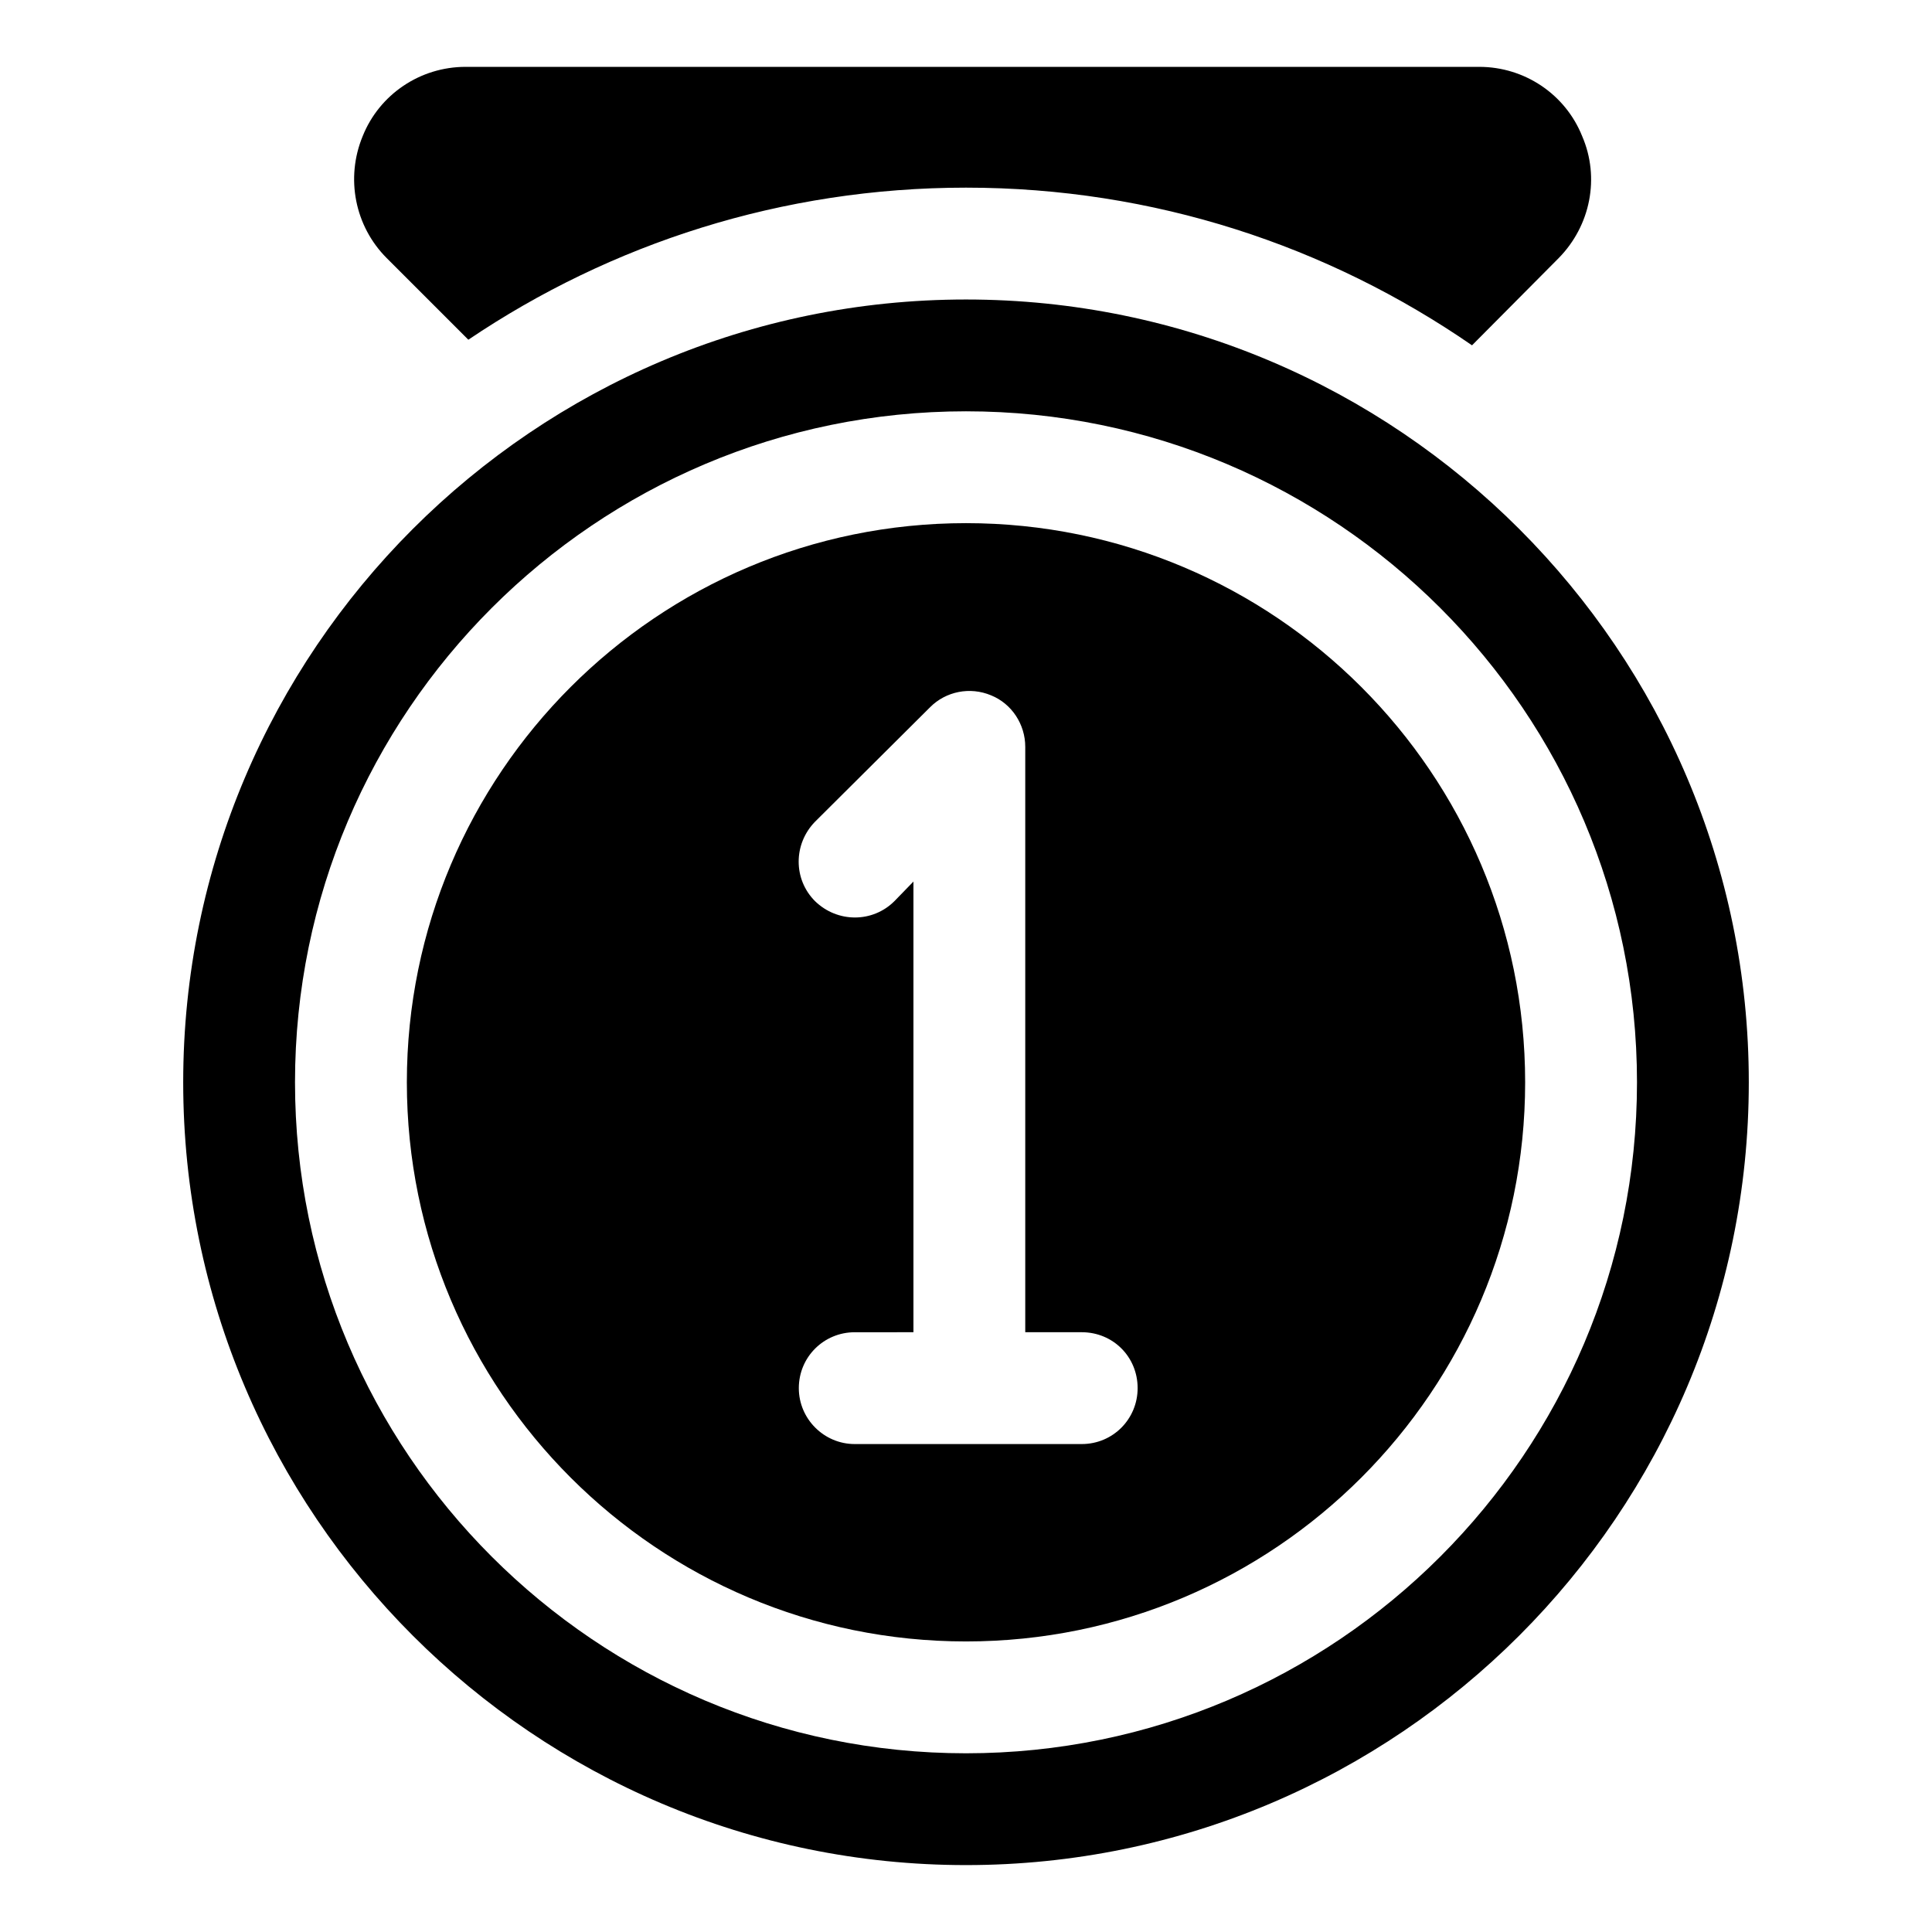
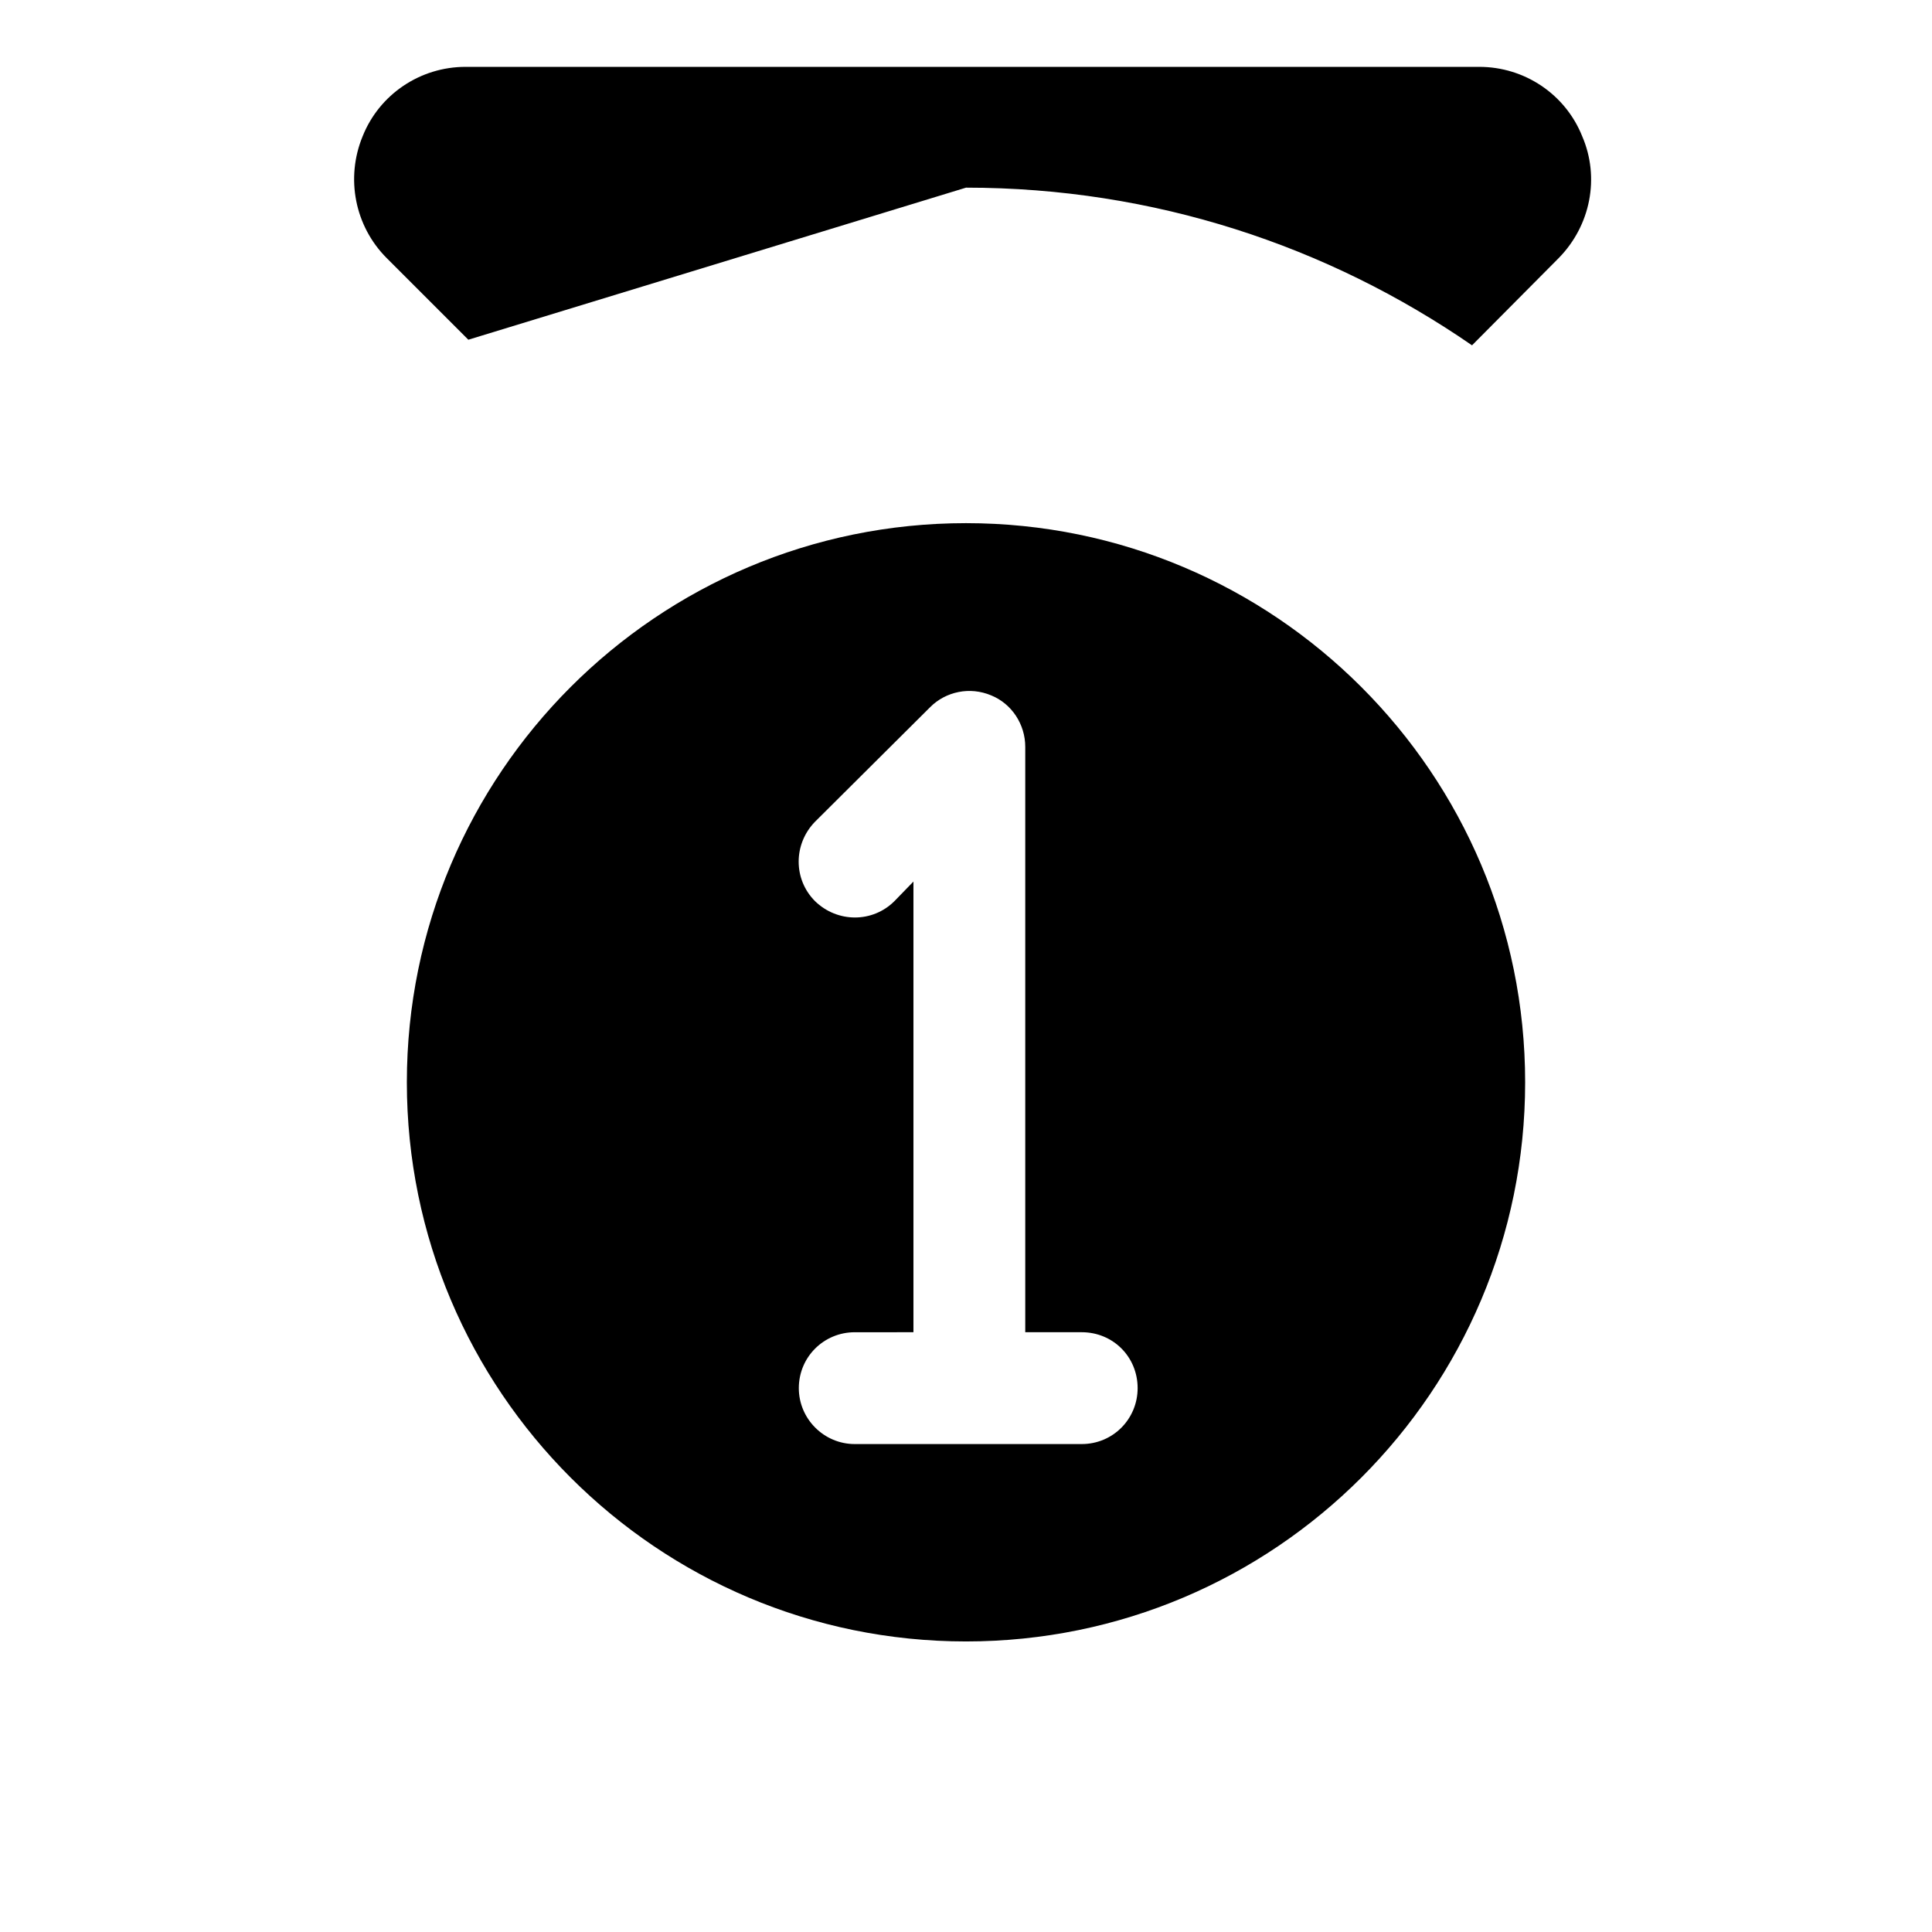
<svg xmlns="http://www.w3.org/2000/svg" fill="#000000" width="800px" height="800px" version="1.1" viewBox="144 144 512 512">
  <g>
    <path d="m400 282.64c-81.797 0-148.18 66.387-148.18 148.18 0 81.797 66.383 148.18 148.18 148.18 81.793 0 148.18-66.383 148.18-148.18 0-81.793-66.387-148.18-148.18-148.18zm30.672 244.05h-60.16c-8.148 0-14.816-6.668-14.816-14.816 0-8.297 6.668-14.816 14.816-14.816l15.559-0.004v-119.43l-5.039 5.188c-5.777 5.777-15.113 5.777-21.043 0-5.777-5.777-5.777-15.113 0-21.043l30.523-30.375c4.148-4.148 10.52-5.484 16.152-3.113 5.484 2.223 9.039 7.707 9.039 13.633v155.14h14.965c8.297 0 14.816 6.519 14.816 14.816 0.004 8.152-6.516 14.82-14.812 14.82z" />
-     <path d="m400 223.37c-114.39 0-207.45 93.059-207.45 207.45 0 114.39 93.055 207.45 207.45 207.45s207.45-93.055 207.45-207.45c0-114.39-93.059-207.45-207.45-207.45zm0 385.27c-98.094 0-177.82-79.719-177.82-177.82 0-98.094 79.719-177.82 177.82-177.82 98.094 0 177.82 79.719 177.82 177.82-0.004 98.094-79.723 177.82-177.82 177.82z" />
-     <path d="m400 193.73c49.789 0 95.871 15.41 134.1 41.785l22.969-23.117c8.445-8.594 10.965-21.336 6.223-32.305-4.445-11.113-15.262-18.375-27.266-18.375h-268.65c-12.004 0-22.82 7.262-27.266 18.375-4.594 11.117-2.074 23.859 6.371 32.305l21.633 21.633c37.785-25.484 83.129-40.301 131.88-40.301z" />
+     <path d="m400 193.73c49.789 0 95.871 15.41 134.1 41.785l22.969-23.117c8.445-8.594 10.965-21.336 6.223-32.305-4.445-11.113-15.262-18.375-27.266-18.375h-268.65c-12.004 0-22.82 7.262-27.266 18.375-4.594 11.117-2.074 23.859 6.371 32.305l21.633 21.633z" />
  </g>
</svg>